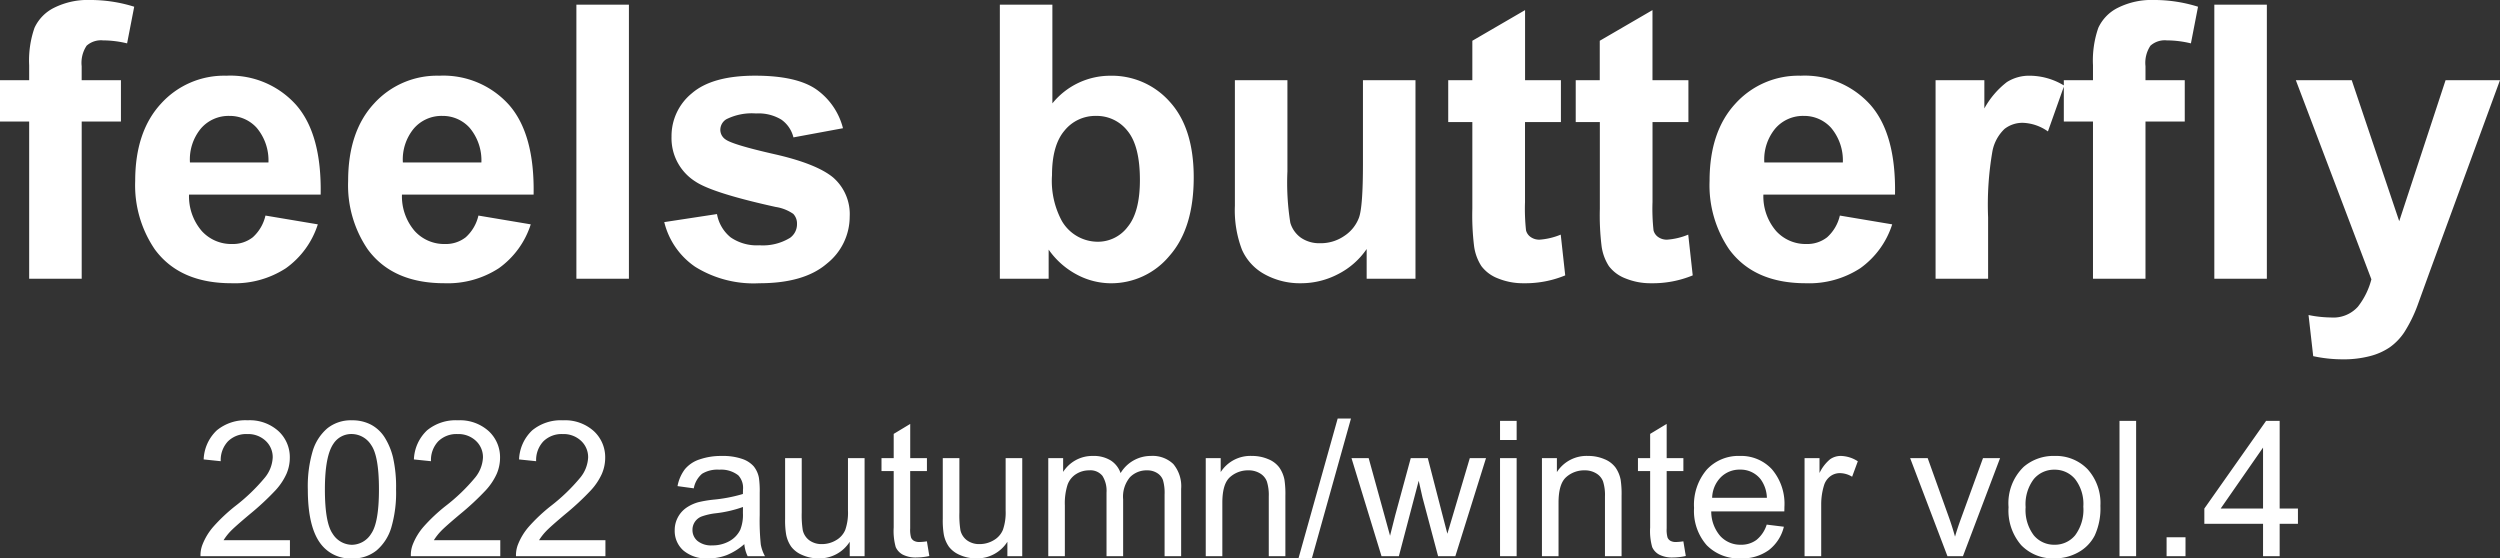
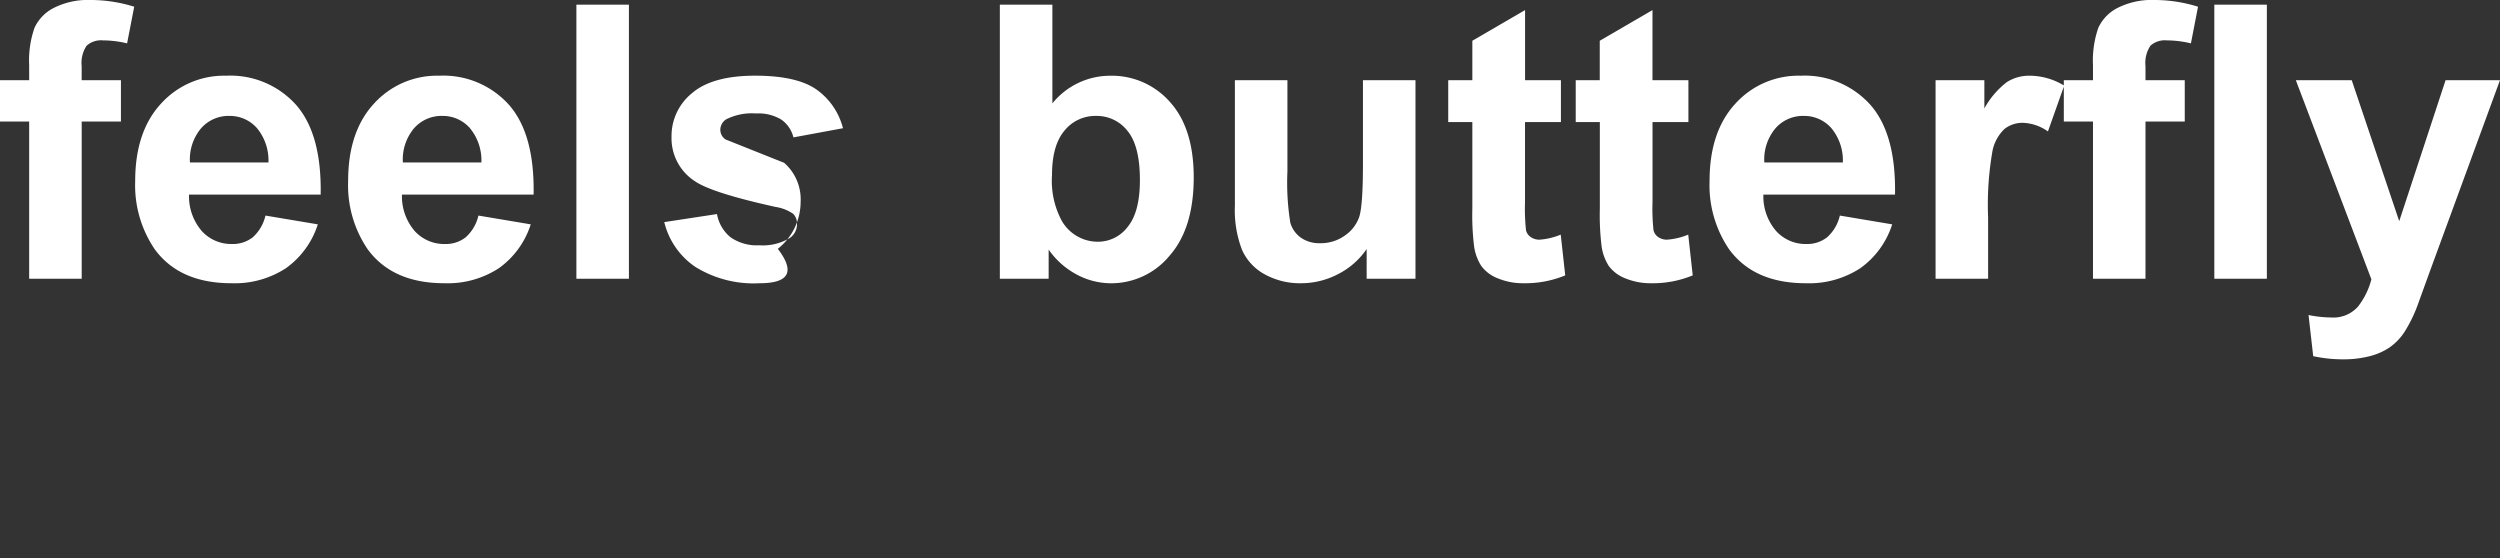
<svg xmlns="http://www.w3.org/2000/svg" width="307.465" height="68.687" viewBox="0 0 307.465 68.687">
  <rect x="0" y="0" width="307.465" height="68.687" fill="#333333" stroke="none" />
  <g id="グループ_3" data-name="グループ 3" transform="translate(-1331.552 -1367.717)">
    <g id="title_no_outline" transform="translate(1331 1361.6)">
-       <path id="パス_3" data-name="パス 3" d="M.552-24.419H4.139v-1.839a12.22,12.22,0,0,1,.655-4.6,5.18,5.18,0,0,1,2.414-2.472,9.263,9.263,0,0,1,4.449-.954,17.985,17.985,0,0,1,5.4.828l-.874,4.507a12.762,12.762,0,0,0-2.966-.368,2.645,2.645,0,0,0-2.012.655,3.8,3.8,0,0,0-.609,2.518v1.724h4.829v5.081H10.6V0H4.139V-19.337H.552ZM33.2-7.772,39.64-6.691A10.56,10.56,0,0,1,35.72-1.3a11.517,11.517,0,0,1-6.7,1.851q-6.369,0-9.427-4.162a13.982,13.982,0,0,1-2.414-8.415q0-6.07,3.173-9.508a10.45,10.45,0,0,1,8.025-3.437,10.839,10.839,0,0,1,8.6,3.6q3.15,3.6,3.012,11.025H23.8a6.537,6.537,0,0,0,1.564,4.472,4.89,4.89,0,0,0,3.725,1.6A3.956,3.956,0,0,0,31.639-5.1,5.112,5.112,0,0,0,33.2-7.772Zm.368-6.53a6.221,6.221,0,0,0-1.449-4.265,4.445,4.445,0,0,0-3.357-1.46,4.488,4.488,0,0,0-3.495,1.541A5.961,5.961,0,0,0,23.913-14.3Zm25.821,6.53,6.438,1.081A10.56,10.56,0,0,1,61.909-1.3a11.517,11.517,0,0,1-6.7,1.851q-6.369,0-9.427-4.162a13.982,13.982,0,0,1-2.414-8.415q0-6.07,3.173-9.508a10.45,10.45,0,0,1,8.025-3.437,10.839,10.839,0,0,1,8.6,3.6q3.15,3.6,3.012,11.025H49.987a6.537,6.537,0,0,0,1.564,4.472,4.89,4.89,0,0,0,3.725,1.6A3.956,3.956,0,0,0,57.828-5.1,5.112,5.112,0,0,0,59.391-7.772Zm.368-6.53a6.221,6.221,0,0,0-1.449-4.265,4.445,4.445,0,0,0-3.357-1.46,4.488,4.488,0,0,0-3.495,1.541A5.961,5.961,0,0,0,50.1-14.3ZM71.44,0V-33.708H77.9V0ZM82.247-6.967l6.484-.989a4.751,4.751,0,0,0,1.678,2.863,5.672,5.672,0,0,0,3.541.977,6.392,6.392,0,0,0,3.771-.92,2.053,2.053,0,0,0,.851-1.724,1.7,1.7,0,0,0-.46-1.219,5.148,5.148,0,0,0-2.161-.851q-7.818-1.724-9.91-3.15a6.291,6.291,0,0,1-2.9-5.5,6.773,6.773,0,0,1,2.506-5.334q2.506-2.161,7.772-2.161,5.013,0,7.45,1.633a8.344,8.344,0,0,1,3.357,4.829l-6.093,1.127a3.767,3.767,0,0,0-1.483-2.184,5.423,5.423,0,0,0-3.116-.759,7.02,7.02,0,0,0-3.656.713,1.531,1.531,0,0,0-.736,1.311,1.428,1.428,0,0,0,.644,1.173q.874.644,6.036,1.816t7.208,2.874a5.973,5.973,0,0,1,2.023,4.806,7.376,7.376,0,0,1-2.805,5.771Q99.445.552,93.95.552a13.62,13.62,0,0,1-7.9-2.023A9.322,9.322,0,0,1,82.247-6.967ZM123.519,0V-33.708h6.461v12.14a9.142,9.142,0,0,1,7.082-3.4,9.52,9.52,0,0,1,7.381,3.231q2.92,3.231,2.92,9.278,0,6.254-2.978,9.634a9.292,9.292,0,0,1-7.231,3.38,8.939,8.939,0,0,1-4.127-1.046,9.869,9.869,0,0,1-3.506-3.093V0Zm6.415-12.738a10.385,10.385,0,0,0,1.2,5.61,5.111,5.111,0,0,0,4.461,2.575,4.571,4.571,0,0,0,3.644-1.828q1.506-1.828,1.506-5.76,0-4.185-1.518-6.036a4.8,4.8,0,0,0-3.886-1.851,4.869,4.869,0,0,0-3.863,1.8Q129.934-16.417,129.934-12.738ZM168.632,0V-3.656a9.412,9.412,0,0,1-3.506,3.081A9.83,9.83,0,0,1,160.538.552a8.969,8.969,0,0,1-4.415-1.081A6.38,6.38,0,0,1,153.3-3.564a13.543,13.543,0,0,1-.874-5.4V-24.419h6.461V-13.2a31.116,31.116,0,0,0,.356,6.312,3.442,3.442,0,0,0,1.3,1.839,3.993,3.993,0,0,0,2.391.678,5.084,5.084,0,0,0,2.966-.908,4.62,4.62,0,0,0,1.793-2.253q.483-1.345.483-6.588v-10.3h6.461V0Zm23.89-24.419v5.15h-4.415v9.841a24.477,24.477,0,0,0,.126,3.483,1.42,1.42,0,0,0,.575.816,1.823,1.823,0,0,0,1.092.322,8.358,8.358,0,0,0,2.6-.621l.552,5.013a12.843,12.843,0,0,1-5.1.966,8.1,8.1,0,0,1-3.15-.586,4.6,4.6,0,0,1-2.058-1.518,5.99,5.99,0,0,1-.908-2.518,31.32,31.32,0,0,1-.207-4.553V-19.268h-2.966v-5.15h2.966V-29.27l6.484-3.771v8.622Zm15.681,0v5.15h-4.415v9.841a24.477,24.477,0,0,0,.126,3.483,1.42,1.42,0,0,0,.575.816,1.823,1.823,0,0,0,1.092.322,8.358,8.358,0,0,0,2.6-.621l.552,5.013a12.843,12.843,0,0,1-5.1.966,8.1,8.1,0,0,1-3.15-.586,4.6,4.6,0,0,1-2.058-1.518,5.99,5.99,0,0,1-.908-2.518,31.32,31.32,0,0,1-.207-4.553V-19.268h-2.966v-5.15H197.3V-29.27l6.484-3.771v8.622ZM226.828-7.772l6.438,1.081a10.56,10.56,0,0,1-3.92,5.392,11.517,11.517,0,0,1-6.7,1.851q-6.369,0-9.427-4.162a13.982,13.982,0,0,1-2.414-8.415q0-6.07,3.173-9.508A10.45,10.45,0,0,1,222-24.971a10.839,10.839,0,0,1,8.6,3.6q3.15,3.6,3.012,11.025H217.423a6.537,6.537,0,0,0,1.564,4.472,4.89,4.89,0,0,0,3.725,1.6,3.956,3.956,0,0,0,2.552-.828A5.112,5.112,0,0,0,226.828-7.772Zm.368-6.53a6.221,6.221,0,0,0-1.449-4.265,4.445,4.445,0,0,0-3.357-1.46,4.488,4.488,0,0,0-3.495,1.541,5.961,5.961,0,0,0-1.357,4.185ZM245.061,0H238.6V-24.419h6v3.472a10.436,10.436,0,0,1,2.771-3.242,5.1,5.1,0,0,1,2.794-.782,8.2,8.2,0,0,1,4.254,1.219l-2,5.633a5.669,5.669,0,0,0-3.035-1.058,3.586,3.586,0,0,0-2.3.747,5.108,5.108,0,0,0-1.483,2.7,38.38,38.38,0,0,0-.54,8.186Zm9.312-24.419h3.587v-1.839a12.22,12.22,0,0,1,.655-4.6,5.179,5.179,0,0,1,2.414-2.472,9.263,9.263,0,0,1,4.449-.954,17.984,17.984,0,0,1,5.4.828l-.874,4.507a12.763,12.763,0,0,0-2.966-.368,2.645,2.645,0,0,0-2.012.655,3.8,3.8,0,0,0-.609,2.518v1.724h4.829v5.081h-4.829V0H257.96V-19.337h-3.587ZM272.883,0V-33.708h6.461V0Zm10.025-24.419h6.875l5.84,17.337,5.7-17.337h6.691L299.394-.92l-1.541,4.254A17.341,17.341,0,0,1,296.232,6.6a7.075,7.075,0,0,1-1.77,1.828A7.74,7.74,0,0,1,292,9.519a12.777,12.777,0,0,1-3.3.391,17.118,17.118,0,0,1-3.656-.391l-.575-5.058a14.294,14.294,0,0,0,2.736.3,4.055,4.055,0,0,0,3.334-1.322A9.175,9.175,0,0,0,292.2.069Z" transform="translate(0 40.4)" fill="#fff" />
-       <path id="パス_4" data-name="パス 4" d="M11.7-1.964V0H.7A3.615,3.615,0,0,1,.942-1.419,7.507,7.507,0,0,1,2.288-3.633a21.076,21.076,0,0,1,2.674-2.52A22.664,22.664,0,0,0,8.628-9.678a4.221,4.221,0,0,0,.954-2.458,2.731,2.731,0,0,0-.868-2.049,3.133,3.133,0,0,0-2.265-.834,3.191,3.191,0,0,0-2.361.885,3.35,3.35,0,0,0-.9,2.452L1.09-11.9a5.17,5.17,0,0,1,1.623-3.582,5.538,5.538,0,0,1,3.78-1.232,5.275,5.275,0,0,1,3.792,1.328,4.361,4.361,0,0,1,1.4,3.292,4.993,4.993,0,0,1-.409,1.964A7.622,7.622,0,0,1,9.916-8.094a33.05,33.05,0,0,1-3.15,2.929Q4.927-3.621,4.4-3.071a6.719,6.719,0,0,0-.863,1.107ZM13.9-8.208a15.229,15.229,0,0,1,.607-4.751,5.91,5.91,0,0,1,1.805-2.776,4.615,4.615,0,0,1,3.014-.976,4.917,4.917,0,0,1,2.35.539,4.492,4.492,0,0,1,1.669,1.555,8.344,8.344,0,0,1,1.033,2.475,16.443,16.443,0,0,1,.375,3.934,15.272,15.272,0,0,1-.6,4.728A5.911,5.911,0,0,1,22.347-.7a4.615,4.615,0,0,1-3.025.982,4.567,4.567,0,0,1-3.78-1.726Q13.9-3.519,13.9-8.208Zm2.1,0q0,4.1.959,5.455A2.827,2.827,0,0,0,19.322-1.4a2.824,2.824,0,0,0,2.367-1.362q.959-1.362.959-5.449,0-4.11-.959-5.461a2.847,2.847,0,0,0-2.39-1.351,2.618,2.618,0,0,0-2.248,1.192Q16-12.306,16-8.208Zm21.57,6.244V0h-11A3.615,3.615,0,0,1,26.8-1.419a7.507,7.507,0,0,1,1.345-2.214,21.076,21.076,0,0,1,2.674-2.52,22.664,22.664,0,0,0,3.667-3.525,4.221,4.221,0,0,0,.954-2.458,2.731,2.731,0,0,0-.868-2.049,3.133,3.133,0,0,0-2.265-.834,3.191,3.191,0,0,0-2.361.885,3.35,3.35,0,0,0-.9,2.452l-2.1-.216a5.17,5.17,0,0,1,1.623-3.582,5.538,5.538,0,0,1,3.78-1.232,5.275,5.275,0,0,1,3.792,1.328,4.361,4.361,0,0,1,1.4,3.292,4.993,4.993,0,0,1-.409,1.964,7.622,7.622,0,0,1-1.357,2.032,33.05,33.05,0,0,1-3.15,2.929q-1.839,1.544-2.361,2.095A6.719,6.719,0,0,0,29.4-1.964Zm12.931,0V0h-11a3.615,3.615,0,0,1,.238-1.419,7.507,7.507,0,0,1,1.345-2.214,21.076,21.076,0,0,1,2.674-2.52A22.664,22.664,0,0,0,47.42-9.678a4.221,4.221,0,0,0,.954-2.458,2.731,2.731,0,0,0-.868-2.049,3.133,3.133,0,0,0-2.265-.834,3.191,3.191,0,0,0-2.361.885,3.35,3.35,0,0,0-.9,2.452l-2.1-.216A5.17,5.17,0,0,1,41.5-15.479a5.538,5.538,0,0,1,3.78-1.232,5.275,5.275,0,0,1,3.792,1.328,4.361,4.361,0,0,1,1.4,3.292,4.993,4.993,0,0,1-.409,1.964,7.622,7.622,0,0,1-1.357,2.032,33.05,33.05,0,0,1-3.15,2.929Q43.719-3.621,43.2-3.071a6.719,6.719,0,0,0-.863,1.107Zm17.086.477A7.609,7.609,0,0,1,65.4-.125a6.315,6.315,0,0,1-2.253.4A4.383,4.383,0,0,1,60.089-.7a3.2,3.2,0,0,1-1.067-2.481,3.3,3.3,0,0,1,.4-1.618,3.336,3.336,0,0,1,1.056-1.175,4.965,4.965,0,0,1,1.47-.67,14.6,14.6,0,0,1,1.816-.307,18.678,18.678,0,0,0,3.644-.7q.011-.42.011-.534a2.256,2.256,0,0,0-.579-1.76,3.42,3.42,0,0,0-2.327-.693,3.609,3.609,0,0,0-2.129.505,3.087,3.087,0,0,0-1.016,1.788l-2-.272a4.951,4.951,0,0,1,.9-2.072A3.931,3.931,0,0,1,62.076-11.9a8.051,8.051,0,0,1,2.736-.426,7.242,7.242,0,0,1,2.509.363,3.306,3.306,0,0,1,1.419.914,3.214,3.214,0,0,1,.636,1.391,11.506,11.506,0,0,1,.1,1.885v2.725a28.919,28.919,0,0,0,.131,3.6A4.547,4.547,0,0,0,70.125,0H67.99A4.333,4.333,0,0,1,67.582-1.487Zm-.17-4.564a14.992,14.992,0,0,1-3.338.772,7.72,7.72,0,0,0-1.782.409,1.777,1.777,0,0,0-.806.664,1.745,1.745,0,0,0-.284.971,1.74,1.74,0,0,0,.619,1.362,2.662,2.662,0,0,0,1.811.545,4.214,4.214,0,0,0,2.1-.517,3.181,3.181,0,0,0,1.351-1.413A4.936,4.936,0,0,0,67.411-5.3ZM80.546,0V-1.771A4.413,4.413,0,0,1,76.72.272a4.875,4.875,0,0,1-1.992-.409,3.282,3.282,0,0,1-1.374-1.027,3.85,3.85,0,0,1-.63-1.516A10.376,10.376,0,0,1,72.6-4.586v-7.47h2.043V-5.37a11.916,11.916,0,0,0,.125,2.157,2.131,2.131,0,0,0,.817,1.266,2.532,2.532,0,0,0,1.544.46,3.363,3.363,0,0,0,1.726-.471A2.62,2.62,0,0,0,80-3.241,6.437,6.437,0,0,0,80.331-5.6v-6.46h2.043V0Zm9.491-1.828.3,1.805a7.58,7.58,0,0,1-1.544.182,3.5,3.5,0,0,1-1.726-.352,1.971,1.971,0,0,1-.863-.925,7.316,7.316,0,0,1-.25-2.412v-6.936h-1.5v-1.589h1.5v-2.986l2.032-1.226v4.212h2.055v1.589H87.982v7.05a3.561,3.561,0,0,0,.108,1.124.851.851,0,0,0,.352.4,1.359,1.359,0,0,0,.7.148A6.647,6.647,0,0,0,90.037-1.828ZM99.936,0V-1.771A4.413,4.413,0,0,1,96.111.272a4.875,4.875,0,0,1-1.992-.409,3.282,3.282,0,0,1-1.374-1.027,3.85,3.85,0,0,1-.63-1.516,10.376,10.376,0,0,1-.125-1.907v-7.47h2.043V-5.37a11.916,11.916,0,0,0,.125,2.157,2.131,2.131,0,0,0,.817,1.266,2.532,2.532,0,0,0,1.544.46,3.363,3.363,0,0,0,1.726-.471,2.62,2.62,0,0,0,1.141-1.283A6.437,6.437,0,0,0,99.721-5.6v-6.46h2.043V0Zm5.029,0V-12.056h1.828v1.692a4.3,4.3,0,0,1,1.51-1.425,4.242,4.242,0,0,1,2.146-.539,3.966,3.966,0,0,1,2.2.556,2.977,2.977,0,0,1,1.209,1.555,4.328,4.328,0,0,1,3.724-2.112,3.67,3.67,0,0,1,2.759.993,4.245,4.245,0,0,1,.965,3.06V0H119.27V-7.595a5.592,5.592,0,0,0-.2-1.765,1.71,1.71,0,0,0-.721-.868,2.25,2.25,0,0,0-1.226-.329,2.853,2.853,0,0,0-2.112.846A3.725,3.725,0,0,0,114.172-7V0h-2.043V-7.833a3.447,3.447,0,0,0-.5-2.043,1.892,1.892,0,0,0-1.635-.681,2.97,2.97,0,0,0-1.6.454,2.576,2.576,0,0,0-1.061,1.328,7.477,7.477,0,0,0-.329,2.52V0Zm19.367,0V-12.056h1.839v1.714a4.334,4.334,0,0,1,3.837-1.987,5.034,5.034,0,0,1,2,.392,3.152,3.152,0,0,1,1.368,1.027,3.944,3.944,0,0,1,.636,1.51,11.7,11.7,0,0,1,.114,1.987V0h-2.043V-7.334a5.505,5.505,0,0,0-.238-1.867,1.964,1.964,0,0,0-.846-.988,2.69,2.69,0,0,0-1.425-.369,3.311,3.311,0,0,0-2.253.829q-.948.829-.948,3.145V0Zm11.4.284,4.825-17.21h1.635L137.377.284ZM145.948,0l-3.69-12.056h2.112L146.289-5.1,147-2.509q.045-.193.624-2.486l1.919-7.061h2.1l1.805,6.993.6,2.3.693-2.327,2.066-6.97H158.8L155.03,0h-2.123l-1.919-7.22-.465-2.055L148.083,0Zm14.577-14.293v-2.35h2.043v2.35Zm0,14.293V-12.056h2.043V0Zm5.154,0V-12.056h1.839v1.714a4.334,4.334,0,0,1,3.837-1.987,5.034,5.034,0,0,1,2,.392,3.152,3.152,0,0,1,1.368,1.027,3.944,3.944,0,0,1,.636,1.51,11.7,11.7,0,0,1,.114,1.987V0h-2.043V-7.334a5.505,5.505,0,0,0-.238-1.867,1.964,1.964,0,0,0-.846-.988,2.69,2.69,0,0,0-1.425-.369,3.311,3.311,0,0,0-2.253.829q-.948.829-.948,3.145V0Zm17.392-1.828.3,1.805a7.58,7.58,0,0,1-1.544.182A3.5,3.5,0,0,1,180.1-.193a1.971,1.971,0,0,1-.863-.925,7.316,7.316,0,0,1-.25-2.412v-6.936h-1.5v-1.589h1.5v-2.986l2.032-1.226v4.212h2.055v1.589h-2.055v7.05a3.561,3.561,0,0,0,.108,1.124.851.851,0,0,0,.352.4,1.359,1.359,0,0,0,.7.148A6.647,6.647,0,0,0,183.071-1.828Zm10.251-2.055,2.112.261a5.152,5.152,0,0,1-1.85,2.872A5.563,5.563,0,0,1,190.132.272a5.515,5.515,0,0,1-4.195-1.629,6.365,6.365,0,0,1-1.55-4.569,6.662,6.662,0,0,1,1.567-4.723,5.3,5.3,0,0,1,4.064-1.68,5.154,5.154,0,0,1,3.951,1.646A6.54,6.54,0,0,1,195.5-6.051q0,.182-.011.545H186.5a4.633,4.633,0,0,0,1.124,3.042,3.345,3.345,0,0,0,2.52,1.056A3.127,3.127,0,0,0,192.062-2,3.919,3.919,0,0,0,193.322-3.883Zm-6.709-3.3h6.732a4.084,4.084,0,0,0-.772-2.282,3.132,3.132,0,0,0-2.532-1.181,3.246,3.246,0,0,0-2.367.942A3.729,3.729,0,0,0,186.613-7.186ZM197.977,0V-12.056h1.839v1.828a4.988,4.988,0,0,1,1.3-1.692,2.269,2.269,0,0,1,1.311-.409,3.986,3.986,0,0,1,2.1.658l-.7,1.9a2.924,2.924,0,0,0-1.5-.443,1.946,1.946,0,0,0-1.2.4,2.183,2.183,0,0,0-.761,1.118,7.96,7.96,0,0,0-.341,2.384V0Zm17.574,0-4.586-12.056h2.157l2.588,7.22q.42,1.169.772,2.429.272-.954.761-2.293l2.679-7.356h2.1L217.458,0Zm7.515-6.028a6.214,6.214,0,0,1,1.862-4.961,5.61,5.61,0,0,1,3.792-1.34,5.409,5.409,0,0,1,4.064,1.629,6.2,6.2,0,0,1,1.578,4.5,7.976,7.976,0,0,1-.7,3.661,4.942,4.942,0,0,1-2.032,2.072,5.916,5.916,0,0,1-2.912.738,5.419,5.419,0,0,1-4.093-1.623A6.484,6.484,0,0,1,223.066-6.028Zm2.1,0a5.135,5.135,0,0,0,1.01,3.468,3.239,3.239,0,0,0,2.543,1.152,3.22,3.22,0,0,0,2.532-1.158,5.257,5.257,0,0,0,1.01-3.531,4.981,4.981,0,0,0-1.016-3.389,3.232,3.232,0,0,0-2.526-1.152,3.246,3.246,0,0,0-2.543,1.147A5.112,5.112,0,0,0,225.166-6.028ZM236.712,0V-16.643h2.043V0Zm5.79,0V-2.327h2.327V0Zm11.863,0V-3.985h-7.22V-5.858l7.595-10.785h1.669V-5.858h2.248v1.873h-2.248V0Zm0-5.858v-7.5l-5.211,7.5Z" transform="translate(24.51 74.52)" fill="#fff" />
+       <path id="パス_3" data-name="パス 3" d="M.552-24.419H4.139v-1.839a12.22,12.22,0,0,1,.655-4.6,5.18,5.18,0,0,1,2.414-2.472,9.263,9.263,0,0,1,4.449-.954,17.985,17.985,0,0,1,5.4.828l-.874,4.507a12.762,12.762,0,0,0-2.966-.368,2.645,2.645,0,0,0-2.012.655,3.8,3.8,0,0,0-.609,2.518v1.724h4.829v5.081H10.6V0H4.139V-19.337H.552ZM33.2-7.772,39.64-6.691A10.56,10.56,0,0,1,35.72-1.3a11.517,11.517,0,0,1-6.7,1.851q-6.369,0-9.427-4.162a13.982,13.982,0,0,1-2.414-8.415q0-6.07,3.173-9.508a10.45,10.45,0,0,1,8.025-3.437,10.839,10.839,0,0,1,8.6,3.6q3.15,3.6,3.012,11.025H23.8a6.537,6.537,0,0,0,1.564,4.472,4.89,4.89,0,0,0,3.725,1.6A3.956,3.956,0,0,0,31.639-5.1,5.112,5.112,0,0,0,33.2-7.772Zm.368-6.53a6.221,6.221,0,0,0-1.449-4.265,4.445,4.445,0,0,0-3.357-1.46,4.488,4.488,0,0,0-3.495,1.541A5.961,5.961,0,0,0,23.913-14.3Zm25.821,6.53,6.438,1.081A10.56,10.56,0,0,1,61.909-1.3a11.517,11.517,0,0,1-6.7,1.851q-6.369,0-9.427-4.162a13.982,13.982,0,0,1-2.414-8.415q0-6.07,3.173-9.508a10.45,10.45,0,0,1,8.025-3.437,10.839,10.839,0,0,1,8.6,3.6q3.15,3.6,3.012,11.025H49.987a6.537,6.537,0,0,0,1.564,4.472,4.89,4.89,0,0,0,3.725,1.6A3.956,3.956,0,0,0,57.828-5.1,5.112,5.112,0,0,0,59.391-7.772Zm.368-6.53a6.221,6.221,0,0,0-1.449-4.265,4.445,4.445,0,0,0-3.357-1.46,4.488,4.488,0,0,0-3.495,1.541A5.961,5.961,0,0,0,50.1-14.3ZM71.44,0V-33.708H77.9V0ZM82.247-6.967l6.484-.989a4.751,4.751,0,0,0,1.678,2.863,5.672,5.672,0,0,0,3.541.977,6.392,6.392,0,0,0,3.771-.92,2.053,2.053,0,0,0,.851-1.724,1.7,1.7,0,0,0-.46-1.219,5.148,5.148,0,0,0-2.161-.851q-7.818-1.724-9.91-3.15a6.291,6.291,0,0,1-2.9-5.5,6.773,6.773,0,0,1,2.506-5.334q2.506-2.161,7.772-2.161,5.013,0,7.45,1.633a8.344,8.344,0,0,1,3.357,4.829l-6.093,1.127a3.767,3.767,0,0,0-1.483-2.184,5.423,5.423,0,0,0-3.116-.759,7.02,7.02,0,0,0-3.656.713,1.531,1.531,0,0,0-.736,1.311,1.428,1.428,0,0,0,.644,1.173t7.208,2.874a5.973,5.973,0,0,1,2.023,4.806,7.376,7.376,0,0,1-2.805,5.771Q99.445.552,93.95.552a13.62,13.62,0,0,1-7.9-2.023A9.322,9.322,0,0,1,82.247-6.967ZM123.519,0V-33.708h6.461v12.14a9.142,9.142,0,0,1,7.082-3.4,9.52,9.52,0,0,1,7.381,3.231q2.92,3.231,2.92,9.278,0,6.254-2.978,9.634a9.292,9.292,0,0,1-7.231,3.38,8.939,8.939,0,0,1-4.127-1.046,9.869,9.869,0,0,1-3.506-3.093V0Zm6.415-12.738a10.385,10.385,0,0,0,1.2,5.61,5.111,5.111,0,0,0,4.461,2.575,4.571,4.571,0,0,0,3.644-1.828q1.506-1.828,1.506-5.76,0-4.185-1.518-6.036a4.8,4.8,0,0,0-3.886-1.851,4.869,4.869,0,0,0-3.863,1.8Q129.934-16.417,129.934-12.738ZM168.632,0V-3.656a9.412,9.412,0,0,1-3.506,3.081A9.83,9.83,0,0,1,160.538.552a8.969,8.969,0,0,1-4.415-1.081A6.38,6.38,0,0,1,153.3-3.564a13.543,13.543,0,0,1-.874-5.4V-24.419h6.461V-13.2a31.116,31.116,0,0,0,.356,6.312,3.442,3.442,0,0,0,1.3,1.839,3.993,3.993,0,0,0,2.391.678,5.084,5.084,0,0,0,2.966-.908,4.62,4.62,0,0,0,1.793-2.253q.483-1.345.483-6.588v-10.3h6.461V0Zm23.89-24.419v5.15h-4.415v9.841a24.477,24.477,0,0,0,.126,3.483,1.42,1.42,0,0,0,.575.816,1.823,1.823,0,0,0,1.092.322,8.358,8.358,0,0,0,2.6-.621l.552,5.013a12.843,12.843,0,0,1-5.1.966,8.1,8.1,0,0,1-3.15-.586,4.6,4.6,0,0,1-2.058-1.518,5.99,5.99,0,0,1-.908-2.518,31.32,31.32,0,0,1-.207-4.553V-19.268h-2.966v-5.15h2.966V-29.27l6.484-3.771v8.622Zm15.681,0v5.15h-4.415v9.841a24.477,24.477,0,0,0,.126,3.483,1.42,1.42,0,0,0,.575.816,1.823,1.823,0,0,0,1.092.322,8.358,8.358,0,0,0,2.6-.621l.552,5.013a12.843,12.843,0,0,1-5.1.966,8.1,8.1,0,0,1-3.15-.586,4.6,4.6,0,0,1-2.058-1.518,5.99,5.99,0,0,1-.908-2.518,31.32,31.32,0,0,1-.207-4.553V-19.268h-2.966v-5.15H197.3V-29.27l6.484-3.771v8.622ZM226.828-7.772l6.438,1.081a10.56,10.56,0,0,1-3.92,5.392,11.517,11.517,0,0,1-6.7,1.851q-6.369,0-9.427-4.162a13.982,13.982,0,0,1-2.414-8.415q0-6.07,3.173-9.508A10.45,10.45,0,0,1,222-24.971a10.839,10.839,0,0,1,8.6,3.6q3.15,3.6,3.012,11.025H217.423a6.537,6.537,0,0,0,1.564,4.472,4.89,4.89,0,0,0,3.725,1.6,3.956,3.956,0,0,0,2.552-.828A5.112,5.112,0,0,0,226.828-7.772Zm.368-6.53a6.221,6.221,0,0,0-1.449-4.265,4.445,4.445,0,0,0-3.357-1.46,4.488,4.488,0,0,0-3.495,1.541,5.961,5.961,0,0,0-1.357,4.185ZM245.061,0H238.6V-24.419h6v3.472a10.436,10.436,0,0,1,2.771-3.242,5.1,5.1,0,0,1,2.794-.782,8.2,8.2,0,0,1,4.254,1.219l-2,5.633a5.669,5.669,0,0,0-3.035-1.058,3.586,3.586,0,0,0-2.3.747,5.108,5.108,0,0,0-1.483,2.7,38.38,38.38,0,0,0-.54,8.186Zm9.312-24.419h3.587v-1.839a12.22,12.22,0,0,1,.655-4.6,5.179,5.179,0,0,1,2.414-2.472,9.263,9.263,0,0,1,4.449-.954,17.984,17.984,0,0,1,5.4.828l-.874,4.507a12.763,12.763,0,0,0-2.966-.368,2.645,2.645,0,0,0-2.012.655,3.8,3.8,0,0,0-.609,2.518v1.724h4.829v5.081h-4.829V0H257.96V-19.337h-3.587ZM272.883,0V-33.708h6.461V0Zm10.025-24.419h6.875l5.84,17.337,5.7-17.337h6.691L299.394-.92l-1.541,4.254A17.341,17.341,0,0,1,296.232,6.6a7.075,7.075,0,0,1-1.77,1.828A7.74,7.74,0,0,1,292,9.519a12.777,12.777,0,0,1-3.3.391,17.118,17.118,0,0,1-3.656-.391l-.575-5.058a14.294,14.294,0,0,0,2.736.3,4.055,4.055,0,0,0,3.334-1.322A9.175,9.175,0,0,0,292.2.069Z" transform="translate(0 40.4)" fill="#fff" />
    </g>
  </g>
</svg>